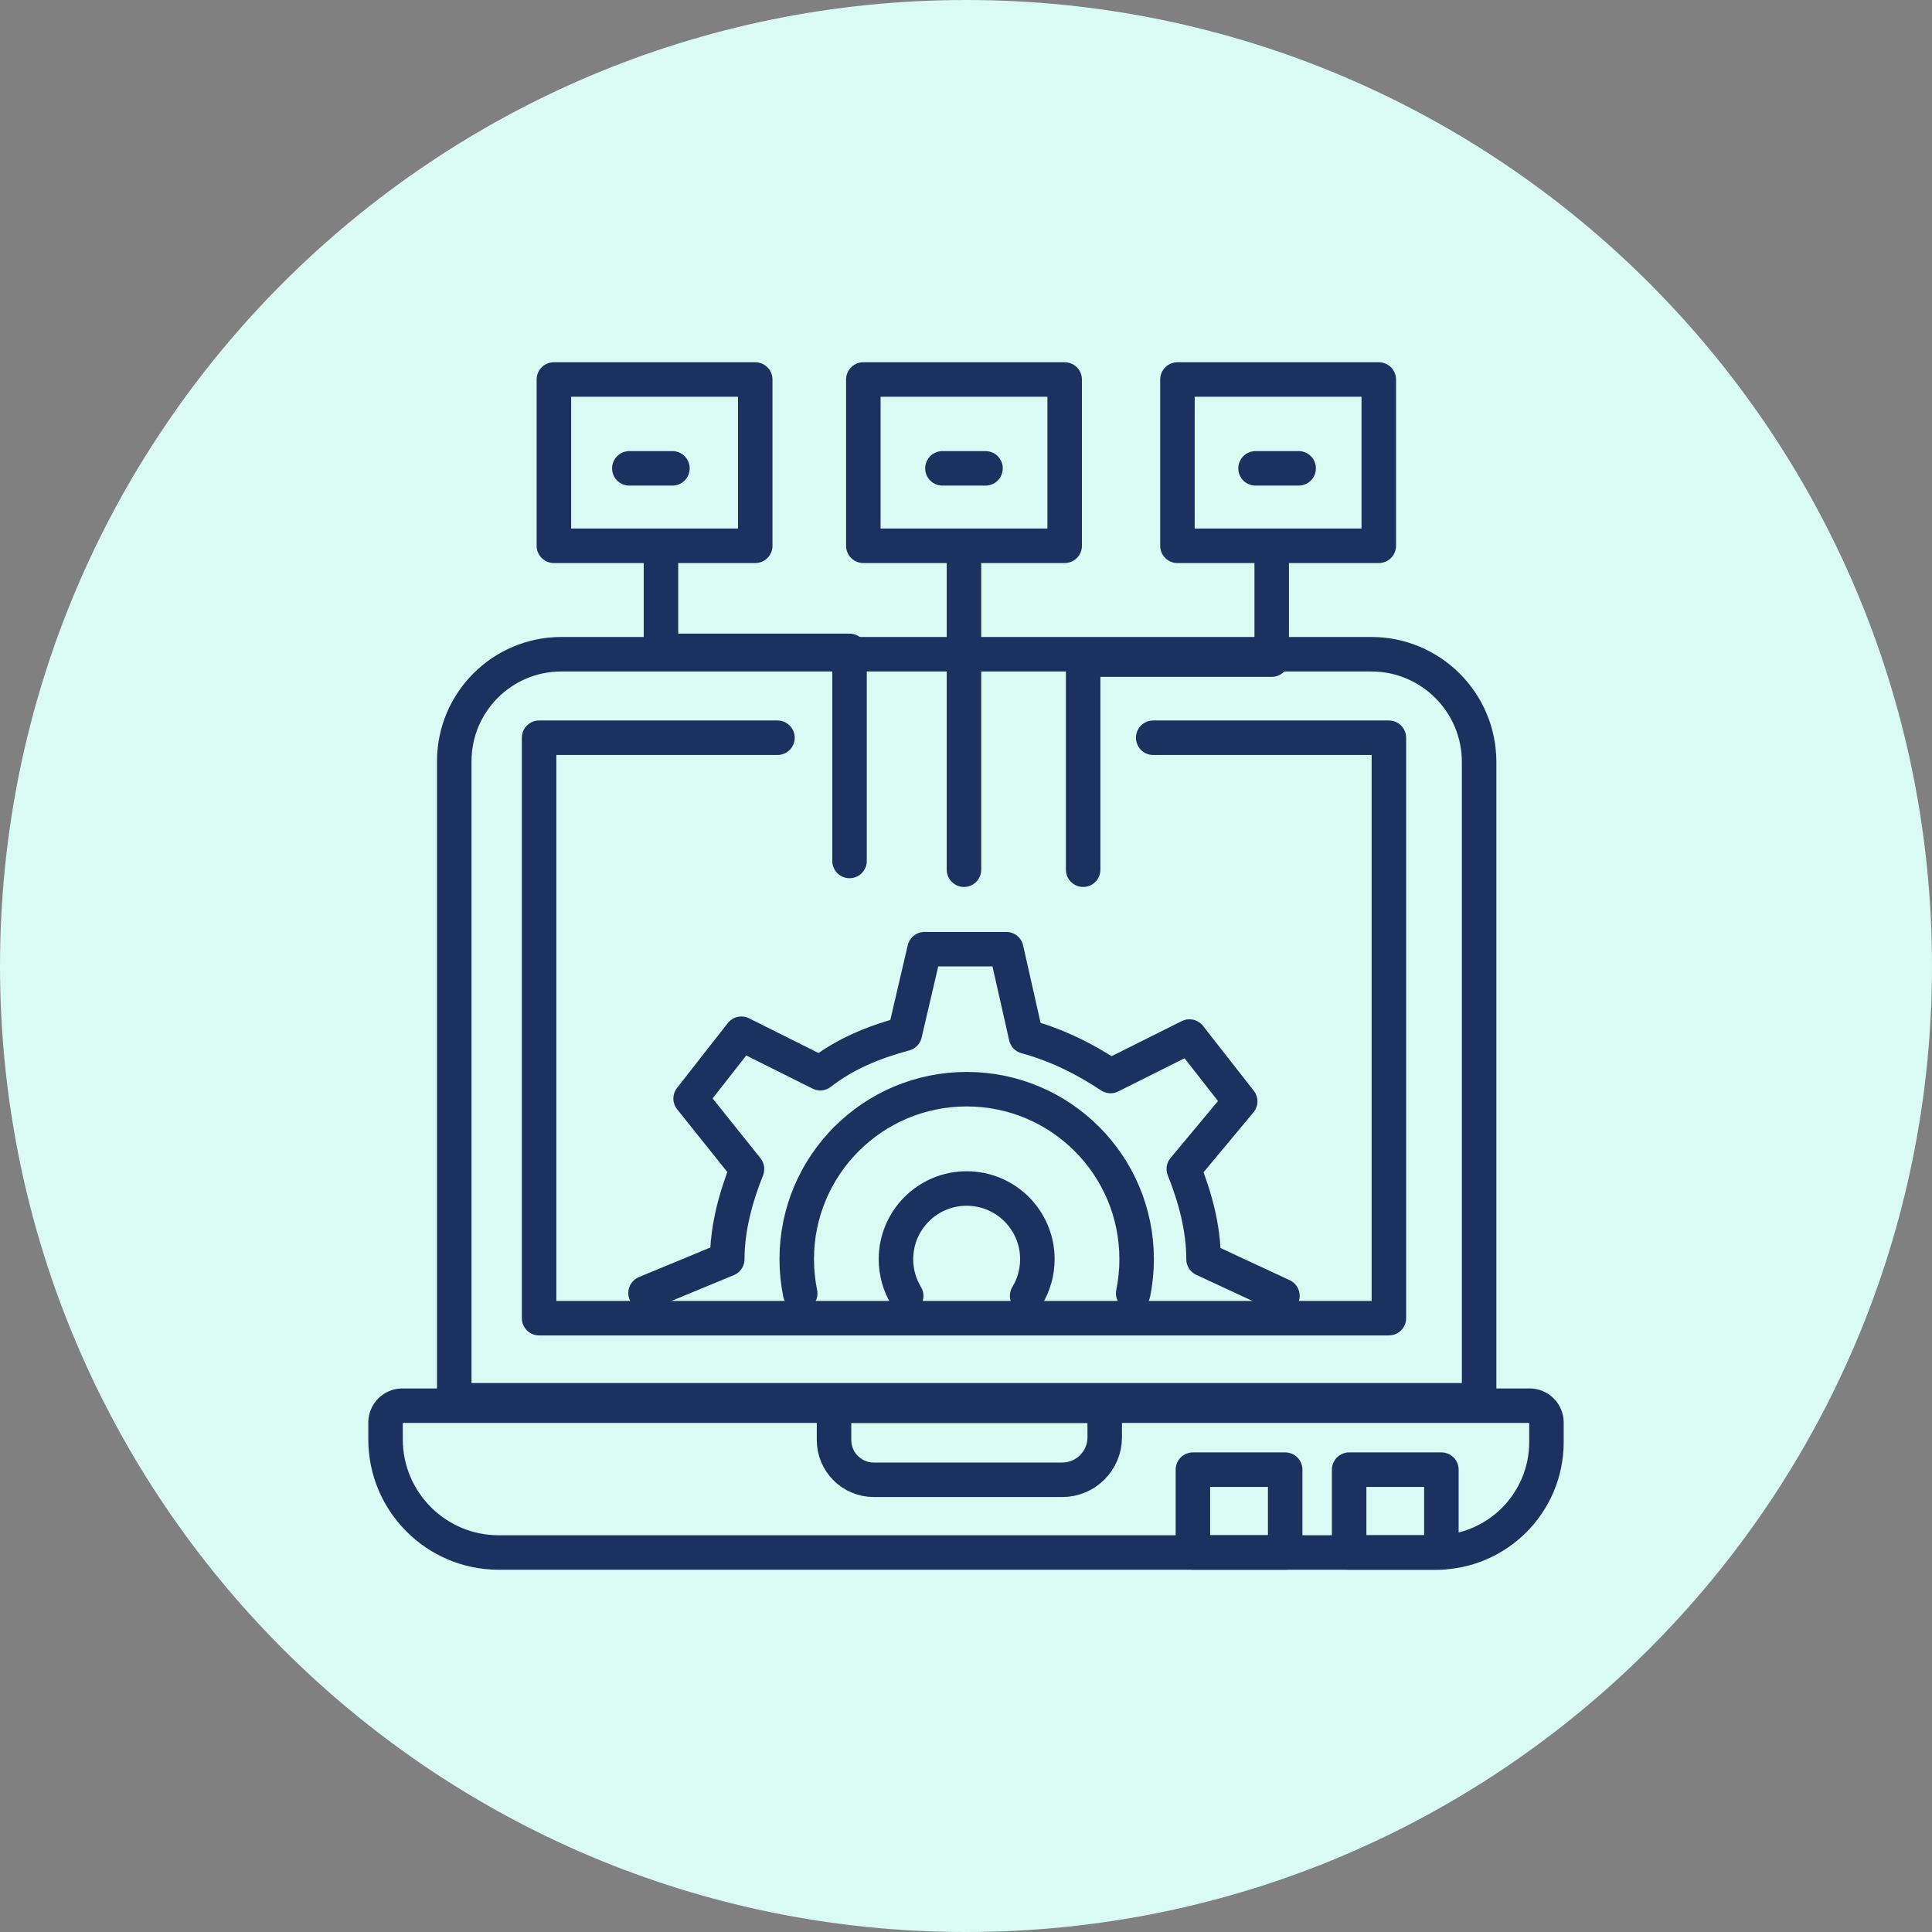
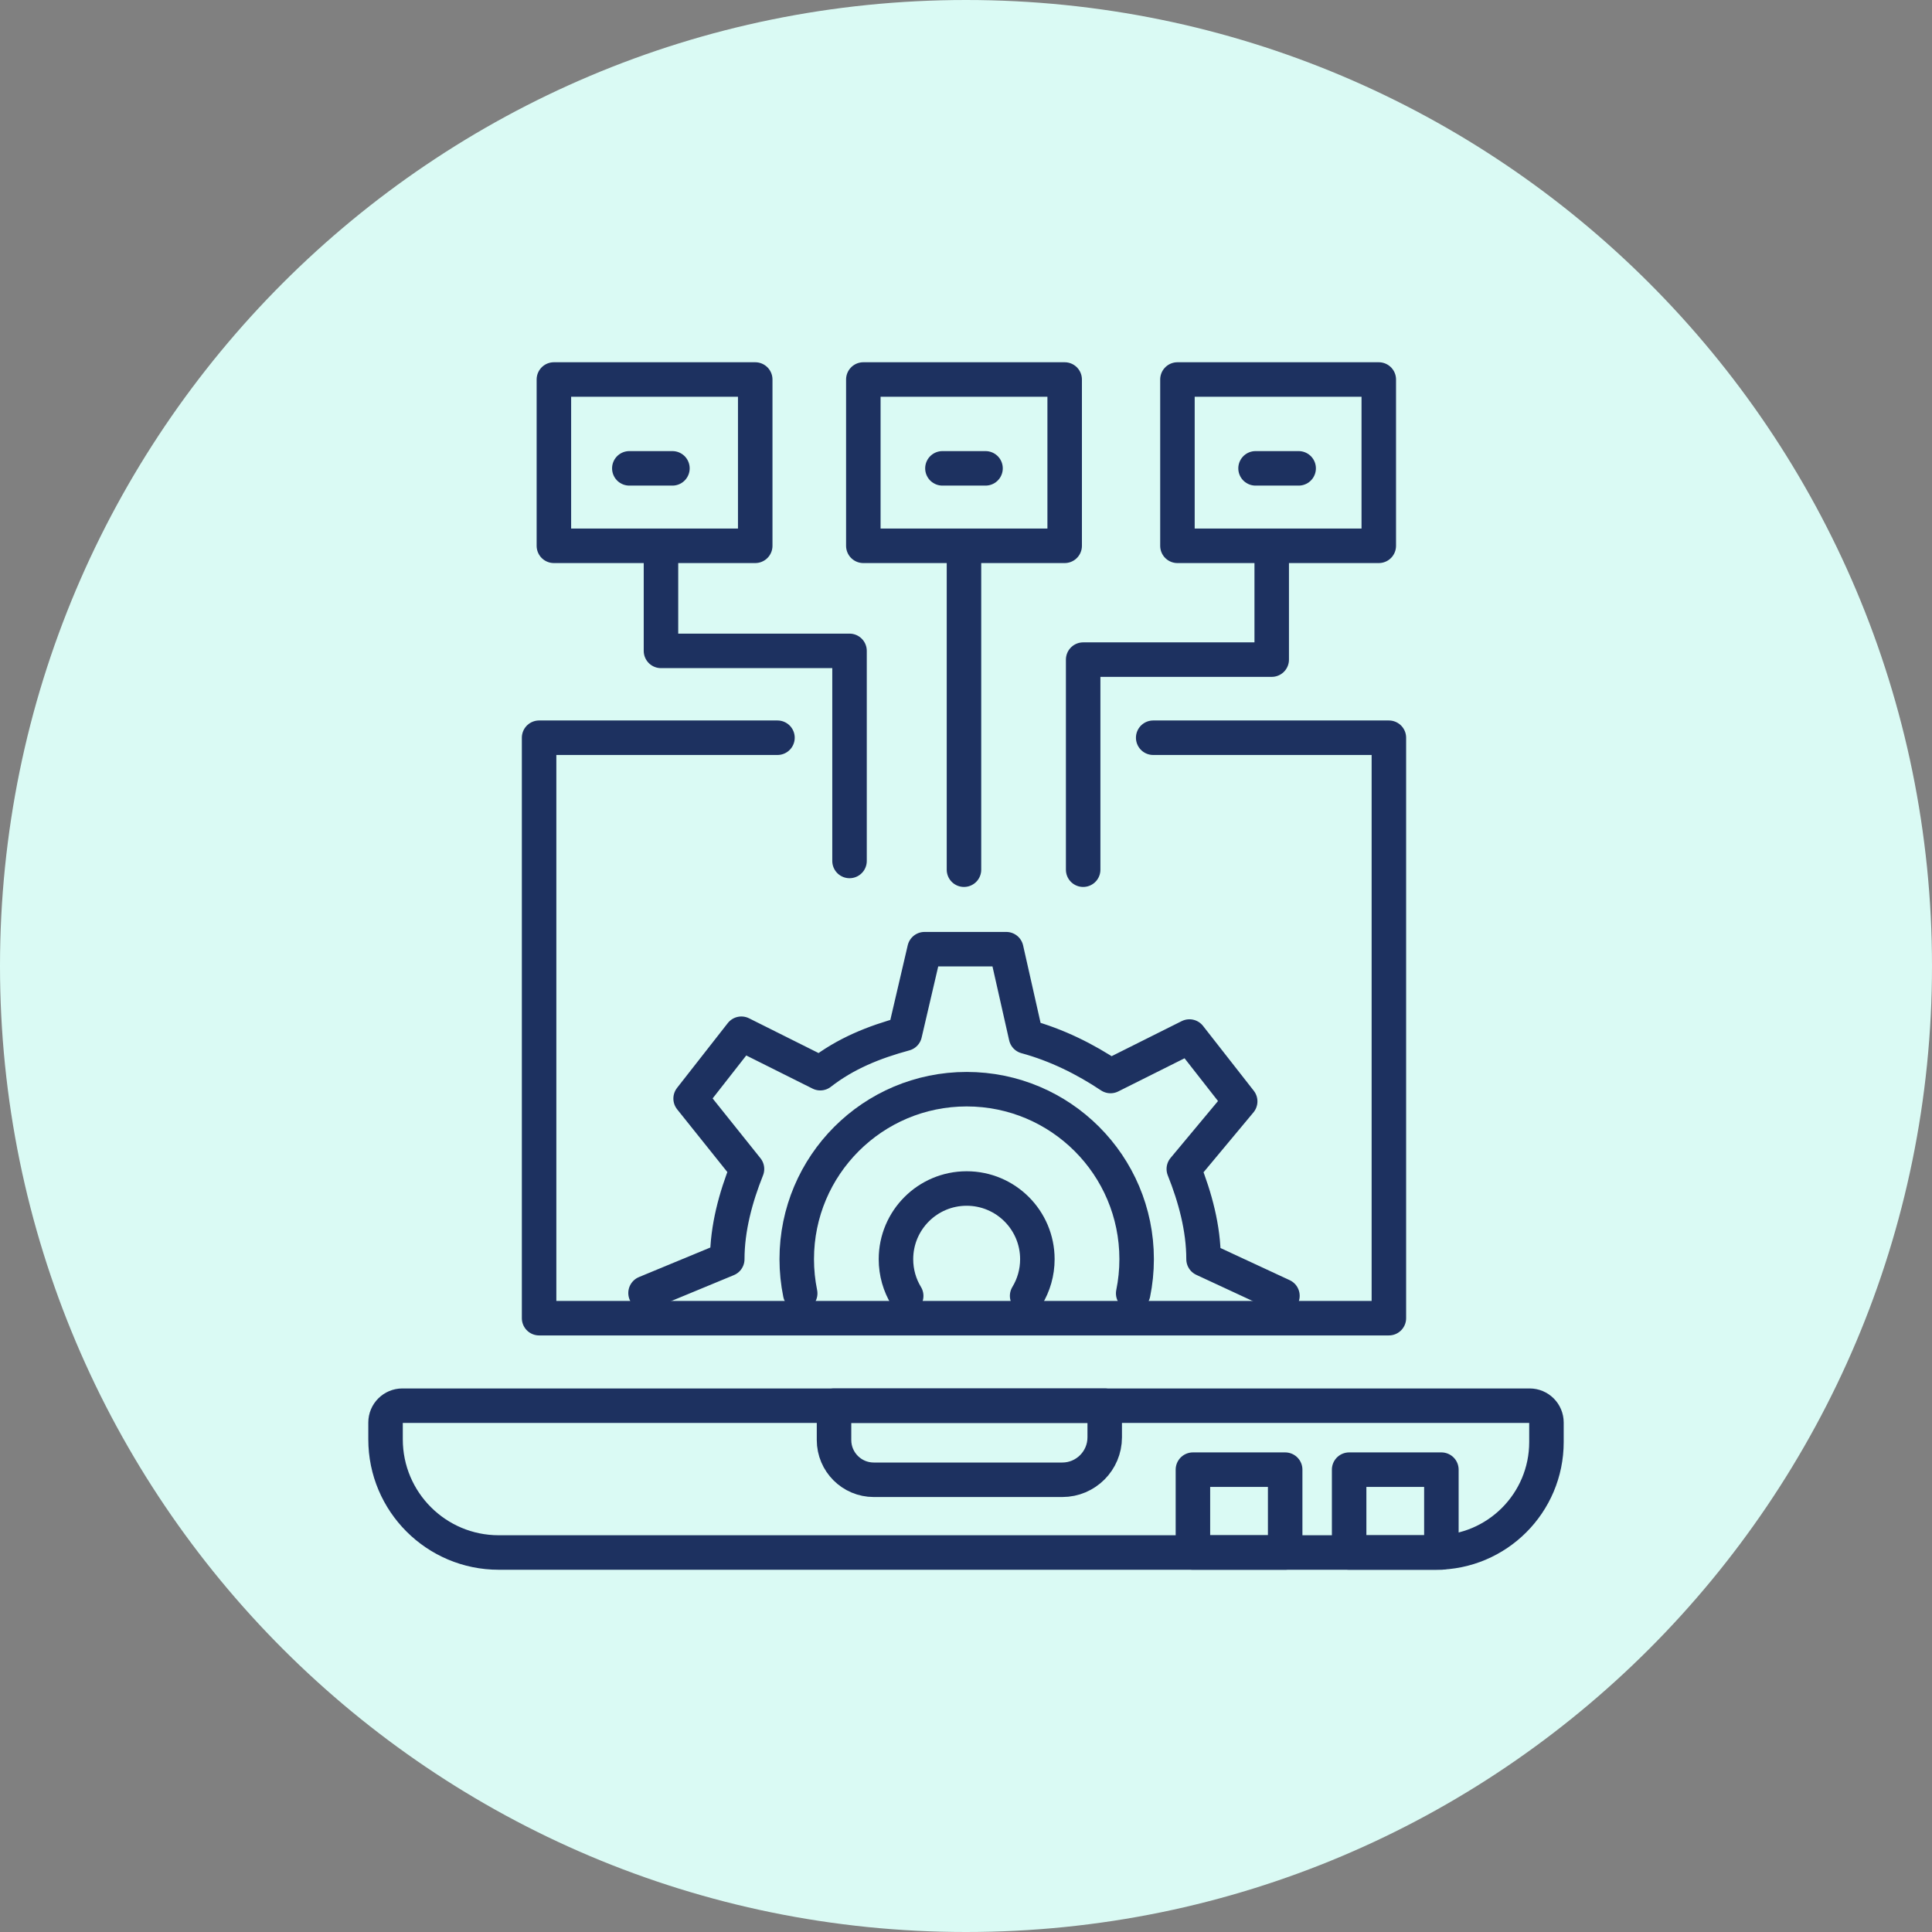
<svg xmlns="http://www.w3.org/2000/svg" width="84" height="84" viewBox="0 0 84 84" fill="none">
  <rect x="0" y="0" width="84" height="84" fill="#808080" stroke="none" />
  <path d="M42 84C65.196 84 84 65.196 84 42C84 18.804 65.196 0 42 0C18.804 0 0 18.804 0 42C0 65.196 18.804 84 42 84Z" fill="#DAFAF4" />
  <path d="M17.495 61.117H66.505C66.909 61.117 67.237 61.445 67.237 61.849V62.698C67.237 65.348 65.085 67.5 62.435 67.5H21.682C18.967 67.5 16.763 65.296 16.763 62.581V61.849C16.763 61.445 17.091 61.117 17.495 61.117Z" stroke="#1D3160" stroke-width="1.5" stroke-linecap="round" stroke-linejoin="round" />
  <path d="M36.262 61.117H48.031V62.493C48.031 63.511 47.205 64.338 46.187 64.338H37.989C37.036 64.338 36.262 63.564 36.262 62.61V61.117Z" stroke="#1D3160" stroke-width="1.5" stroke-linecap="round" stroke-linejoin="round" />
  <path d="M41.912 24.112V37.813" stroke="#1D3160" stroke-width="1.5" stroke-linecap="round" stroke-linejoin="round" />
  <path d="M47.094 37.813V28.679H55.292V24.112" stroke="#1D3160" stroke-width="1.5" stroke-linecap="round" stroke-linejoin="round" />
  <path d="M36.936 37.433V28.299H28.738V23.731" stroke="#1D3160" stroke-width="1.5" stroke-linecap="round" stroke-linejoin="round" />
  <path d="M32.836 16.5H24.082V23.731H32.836V16.5Z" stroke="#1D3160" stroke-width="1.5" stroke-linecap="round" stroke-linejoin="round" />
  <path d="M46.29 16.5H37.536V23.731H46.29V16.5Z" stroke="#1D3160" stroke-width="1.5" stroke-linecap="round" stroke-linejoin="round" />
  <path d="M59.947 16.5H51.193V23.731H59.947V16.5Z" stroke="#1D3160" stroke-width="1.5" stroke-linecap="round" stroke-linejoin="round" />
  <path d="M27.362 20.363H29.236" stroke="#1D3160" stroke-width="1.5" stroke-linecap="round" stroke-linejoin="round" />
  <path d="M40.975 20.363H42.849" stroke="#1D3160" stroke-width="1.5" stroke-linecap="round" stroke-linejoin="round" />
  <path d="M54.589 20.363H56.463" stroke="#1D3160" stroke-width="1.5" stroke-linecap="round" stroke-linejoin="round" />
-   <path d="M24.404 28.445H59.624C62.21 28.445 64.309 30.544 64.309 33.129V60.883H19.75V33.1C19.75 30.531 21.835 28.445 24.404 28.445Z" stroke="#1D3160" stroke-width="1.5" stroke-linecap="round" stroke-linejoin="round" />
  <path d="M33.803 32.075H23.439V57.312H60.386V32.075H50.139" stroke="#1D3160" stroke-width="1.5" stroke-linecap="round" stroke-linejoin="round" />
  <path d="M55.877 63.898H51.866V67.499H55.877V63.898Z" stroke="#1D3160" stroke-width="1.5" stroke-linecap="round" stroke-linejoin="round" />
  <path d="M62.669 63.898H58.658V67.499H62.669V63.898Z" stroke="#1D3160" stroke-width="1.5" stroke-linecap="round" stroke-linejoin="round" />
  <path d="M39.4 56.343C39.117 55.878 38.955 55.332 38.955 54.748C38.955 53.05 40.331 51.674 42.029 51.674C43.726 51.674 45.103 53.05 45.103 54.748C45.103 55.331 44.94 55.877 44.658 56.342" stroke="#1D3160" stroke-width="1.5" stroke-linecap="round" stroke-linejoin="round" />
  <path d="M34.791 56.234C34.693 55.753 34.641 55.255 34.641 54.745C34.641 50.664 37.949 47.356 42.03 47.356C46.111 47.356 49.419 50.664 49.419 54.745C49.419 55.255 49.367 55.753 49.269 56.234" stroke="#1D3160" stroke-width="1.5" stroke-linecap="round" stroke-linejoin="round" />
  <path d="M28.067 56.218L31.62 54.747C31.62 53.4 31.988 52.052 32.478 50.826L30.027 47.763L32.233 44.945L35.664 46.66C36.767 45.803 37.992 45.312 39.34 44.945L40.197 41.269H43.751L44.608 45.067C45.956 45.435 47.181 46.048 48.284 46.783L51.715 45.067L53.921 47.886L51.47 50.826C51.96 52.052 52.328 53.4 52.328 54.747L55.758 56.34" stroke="#1D3160" stroke-width="1.5" stroke-linecap="round" stroke-linejoin="round" />
</svg>